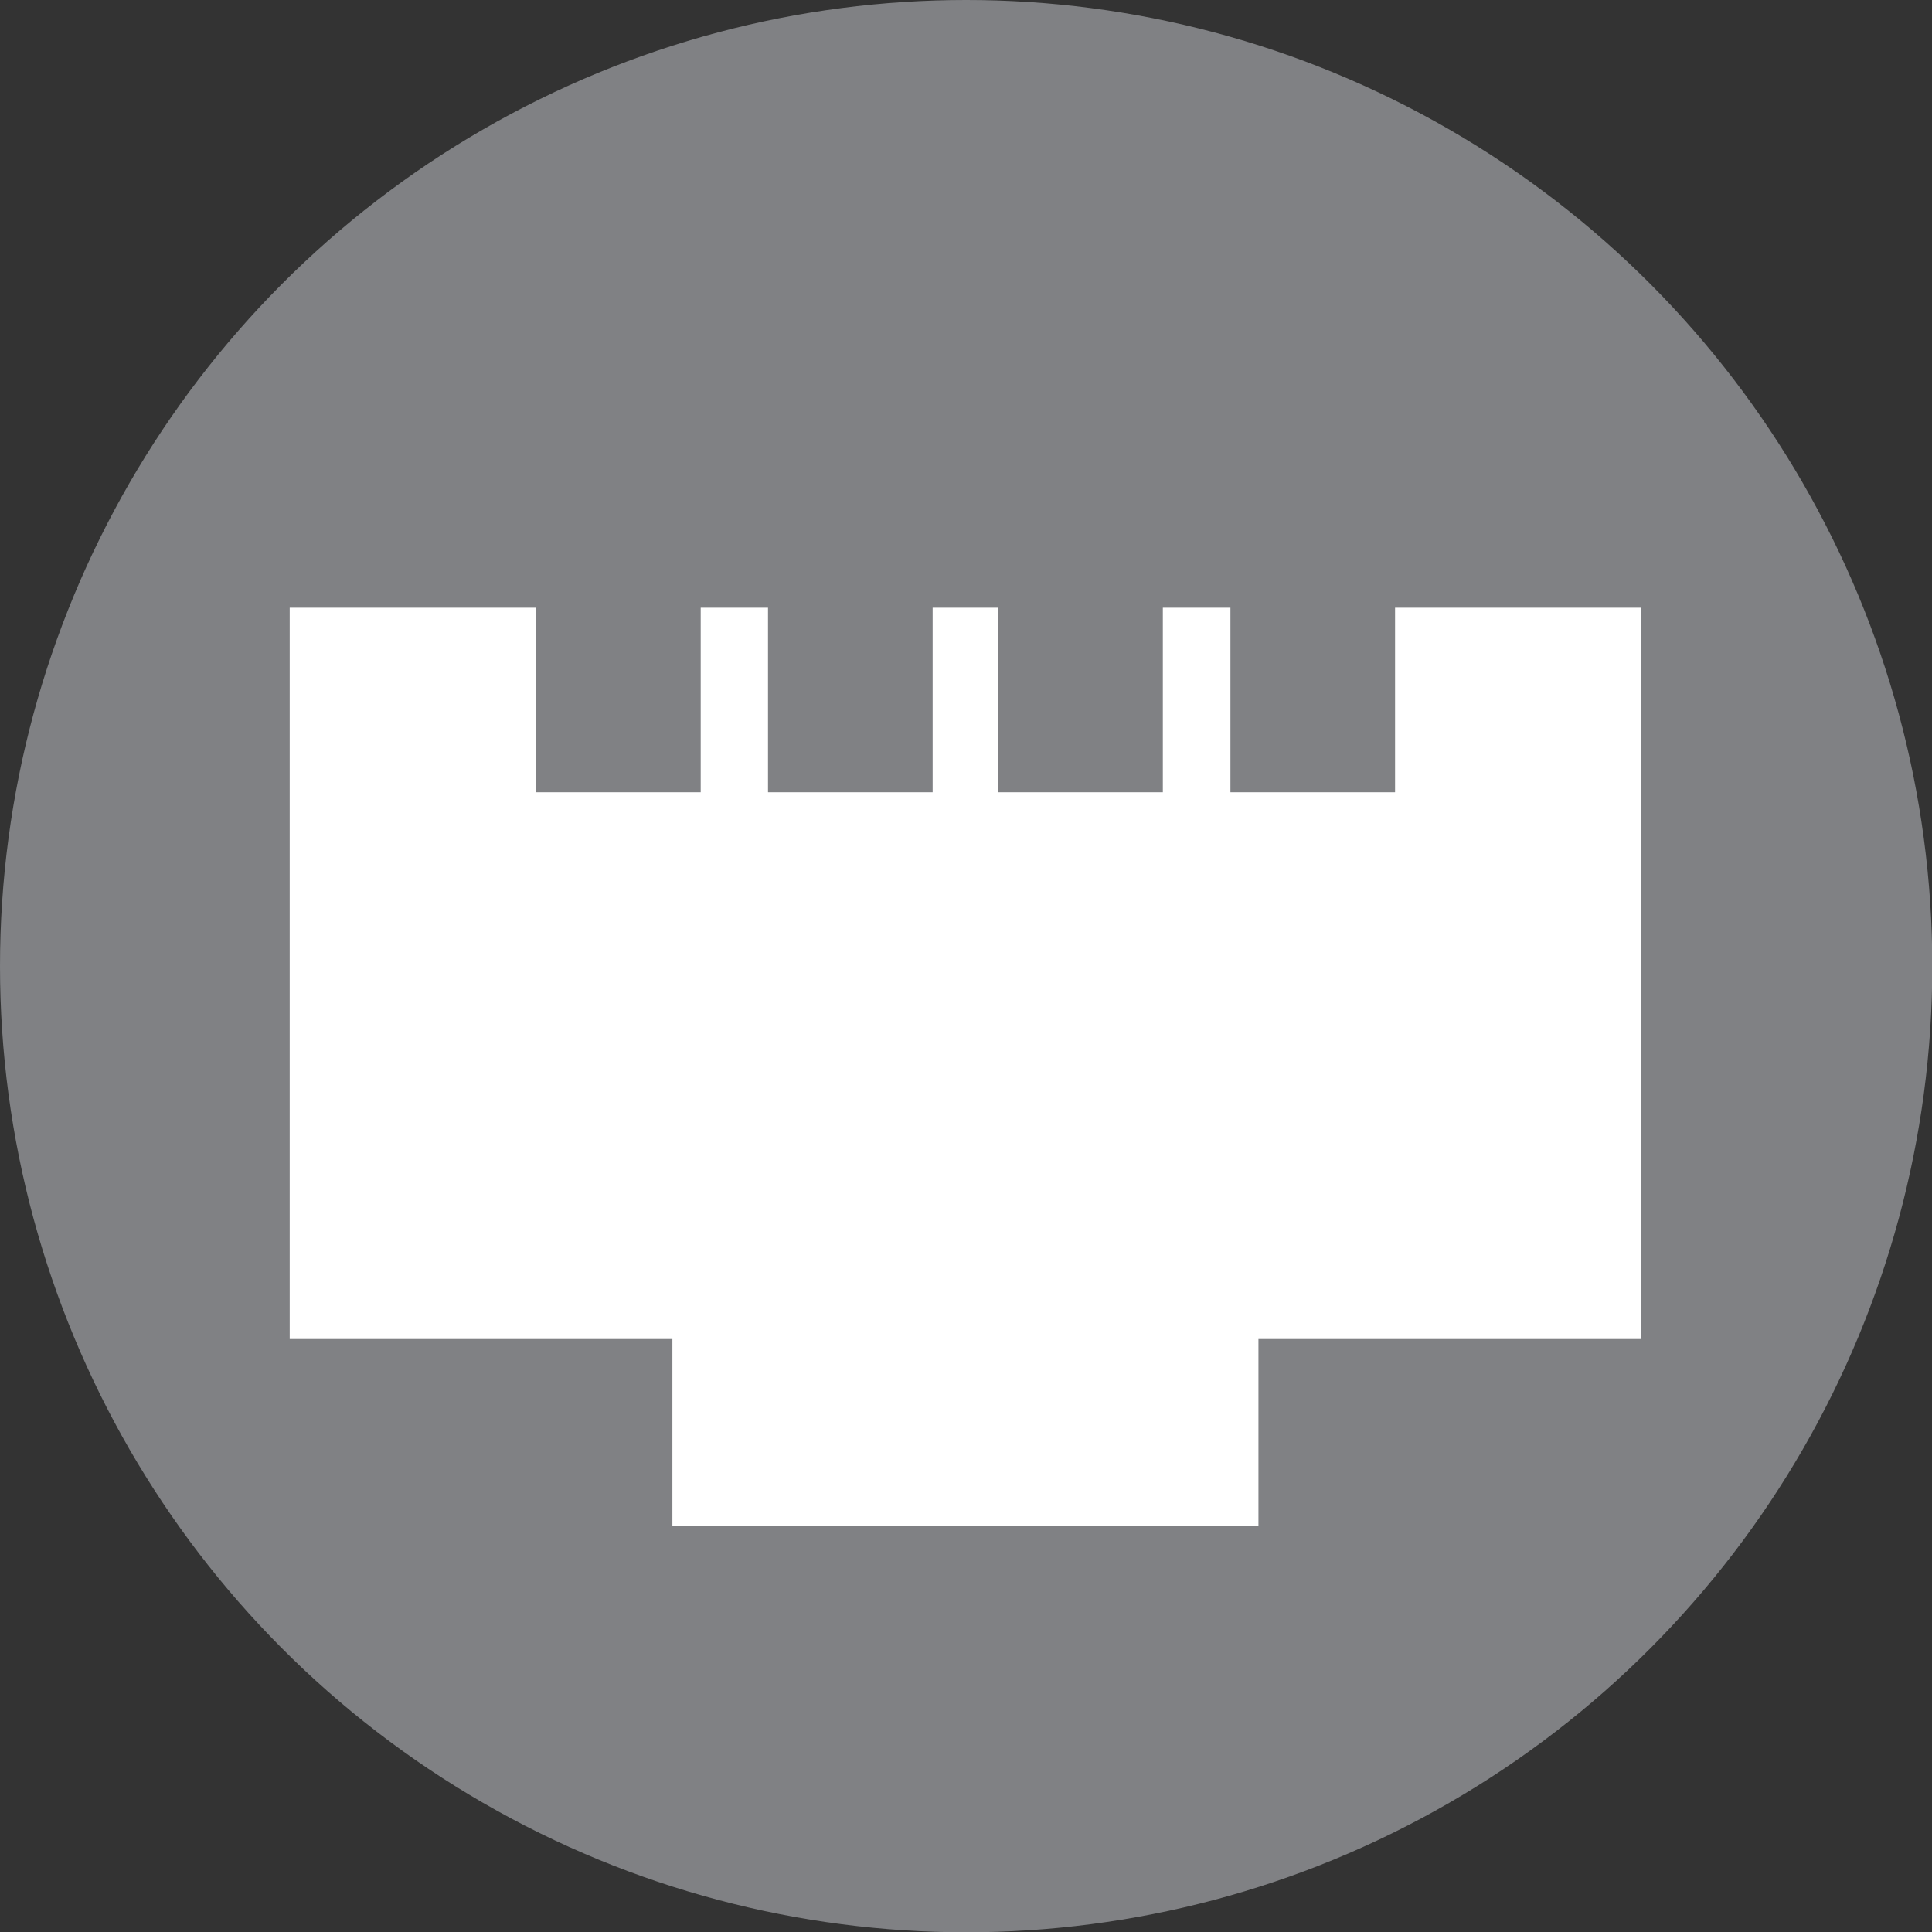
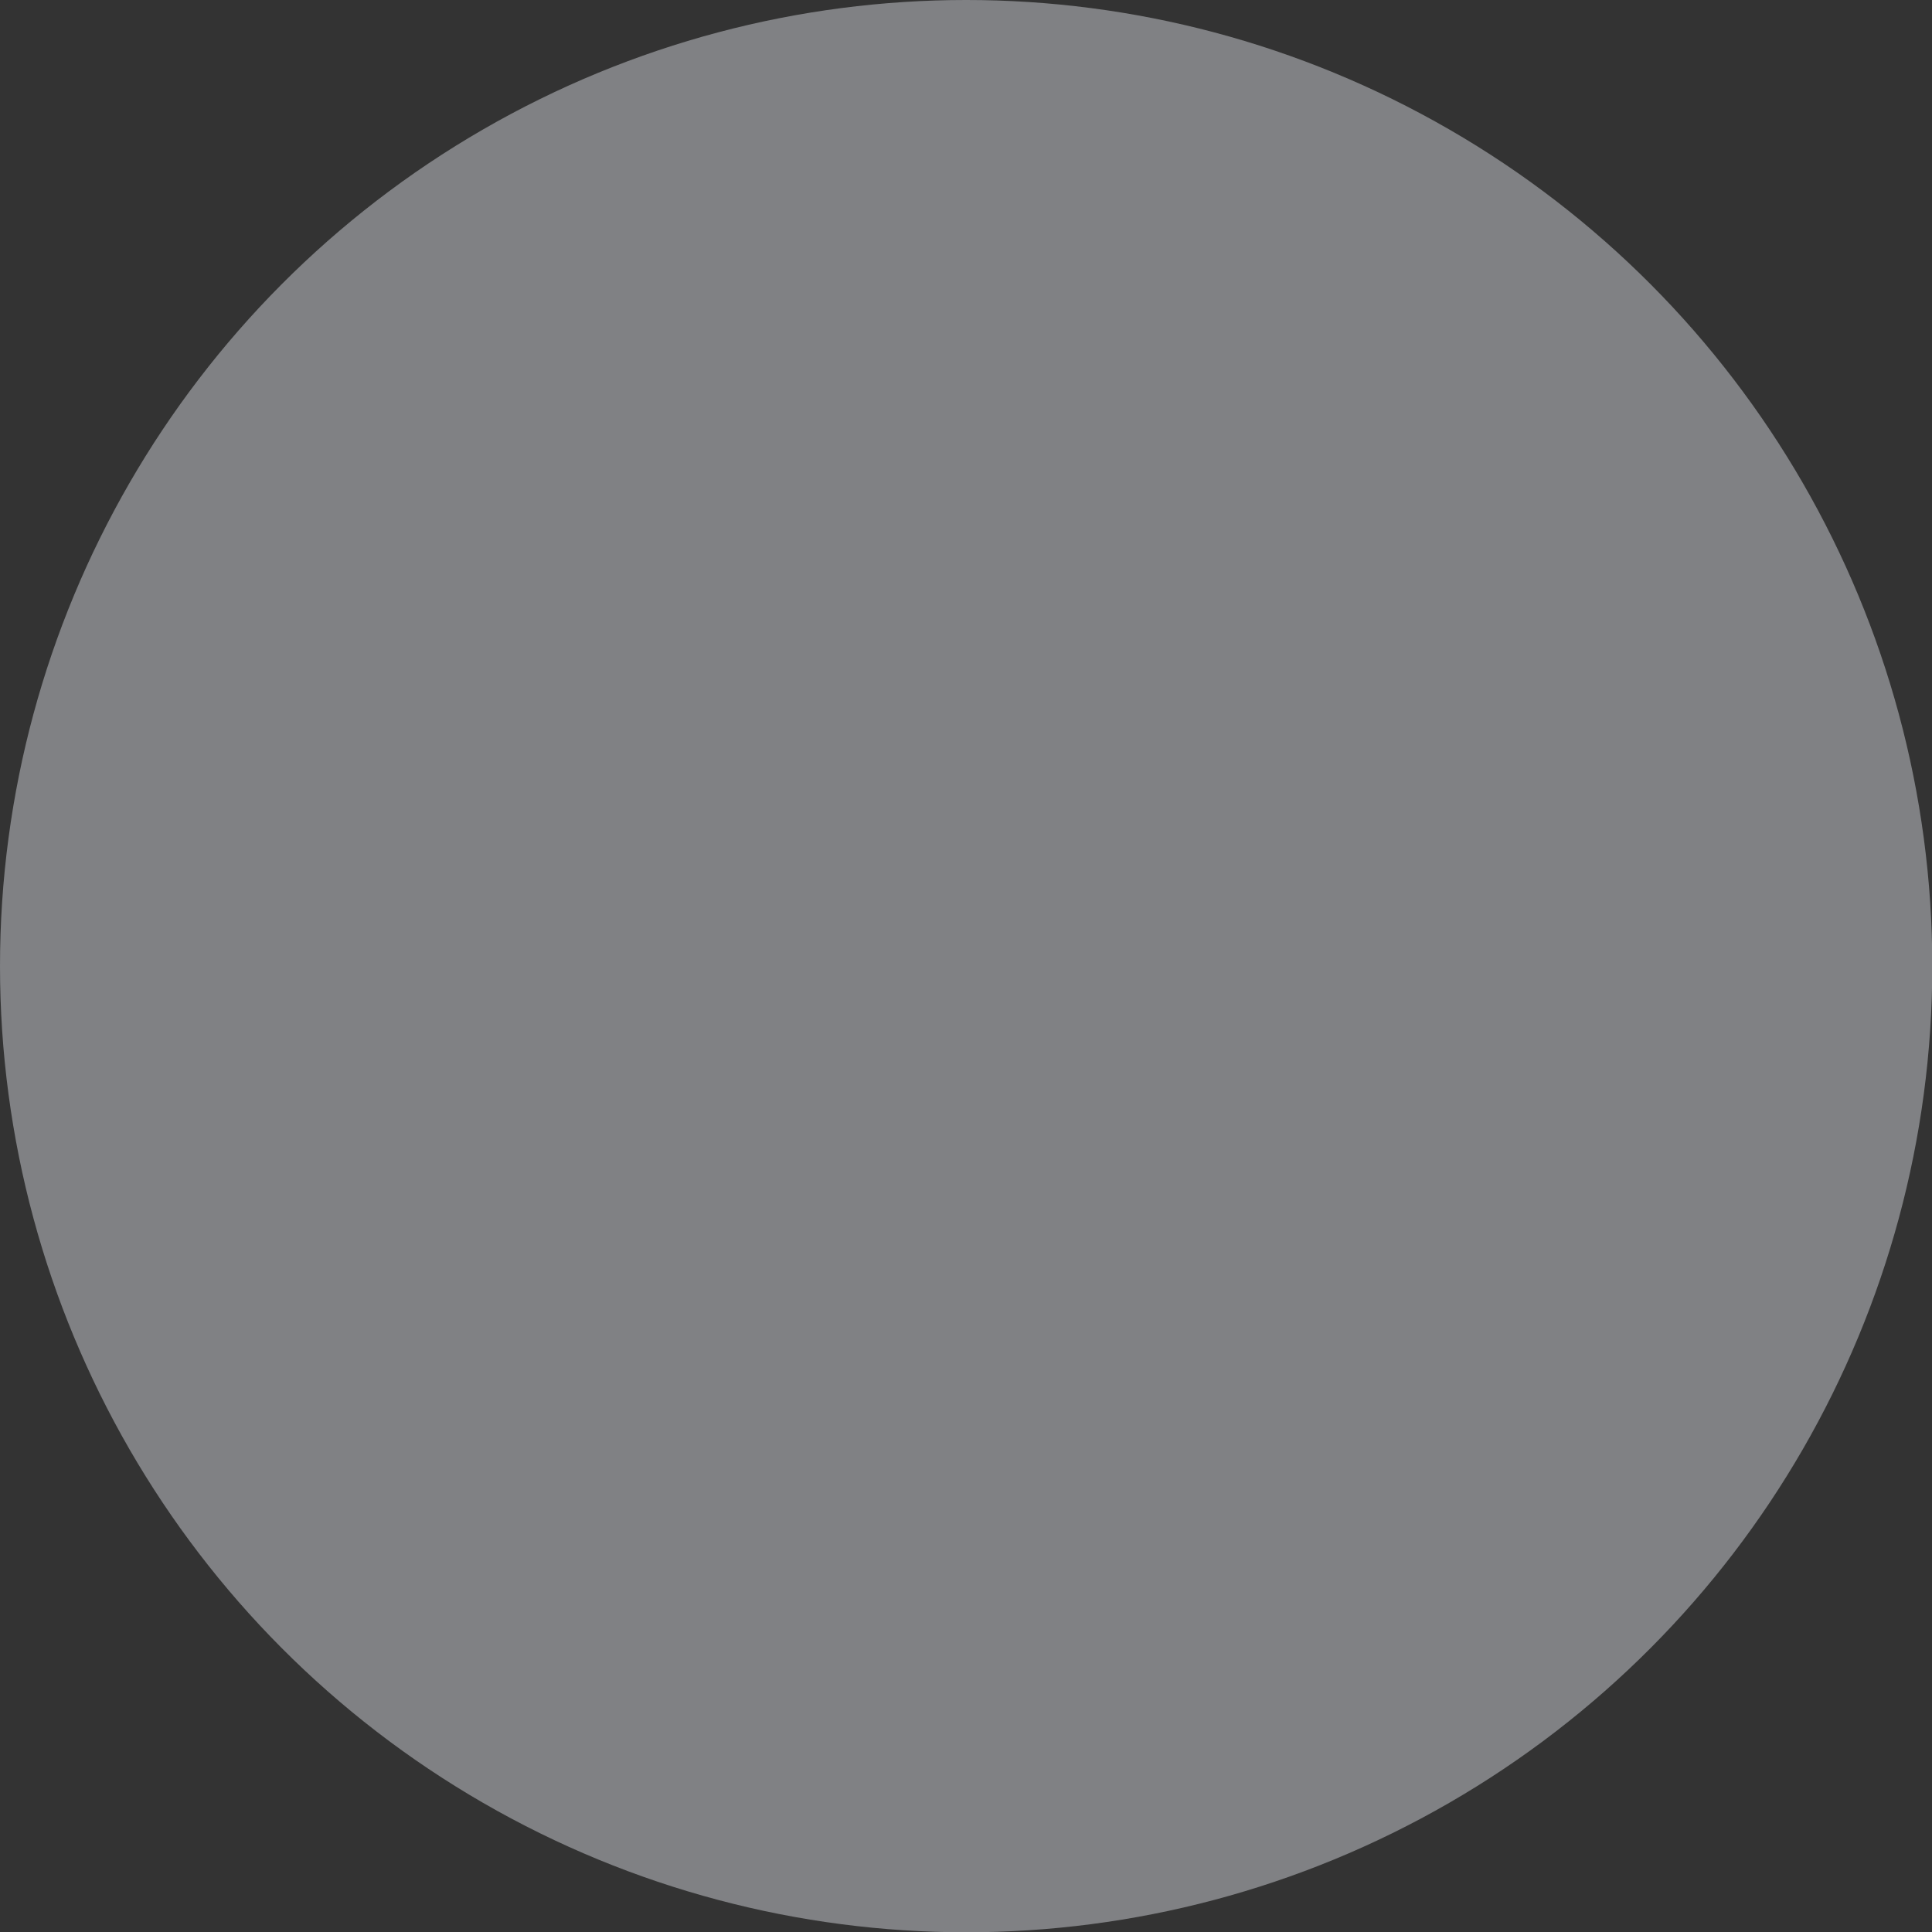
<svg xmlns="http://www.w3.org/2000/svg" imported-by="M21194" id="Layer_1" data-name="Layer 1" viewBox="0 0 66.89 66.89">
  <rect x="0" y="0" width="66.89" height="66.89" fill="#333333" stroke="none" />
  <defs>
    <style>.cls-1{fill:#808184;}.cls-2{fill:#fff;}</style>
  </defs>
  <title>ethernet-gray</title>
  <circle class="cls-1" cx="33.45" cy="33.45" r="33.45" />
-   <polygon class="cls-2" points="48.3 21.04 48.3 27.43 42.6 27.43 42.6 21.04 40.26 21.04 40.26 27.43 34.56 27.43 34.56 21.04 32.29 21.04 32.29 27.43 26.59 27.43 26.59 21.04 24.26 21.04 24.26 27.43 18.56 27.43 18.56 21.04 10.03 21.04 10.03 46.36 23.28 46.36 23.28 52.84 43.57 52.84 43.57 46.36 56.82 46.36 56.82 21.04 48.3 21.04" />
</svg>